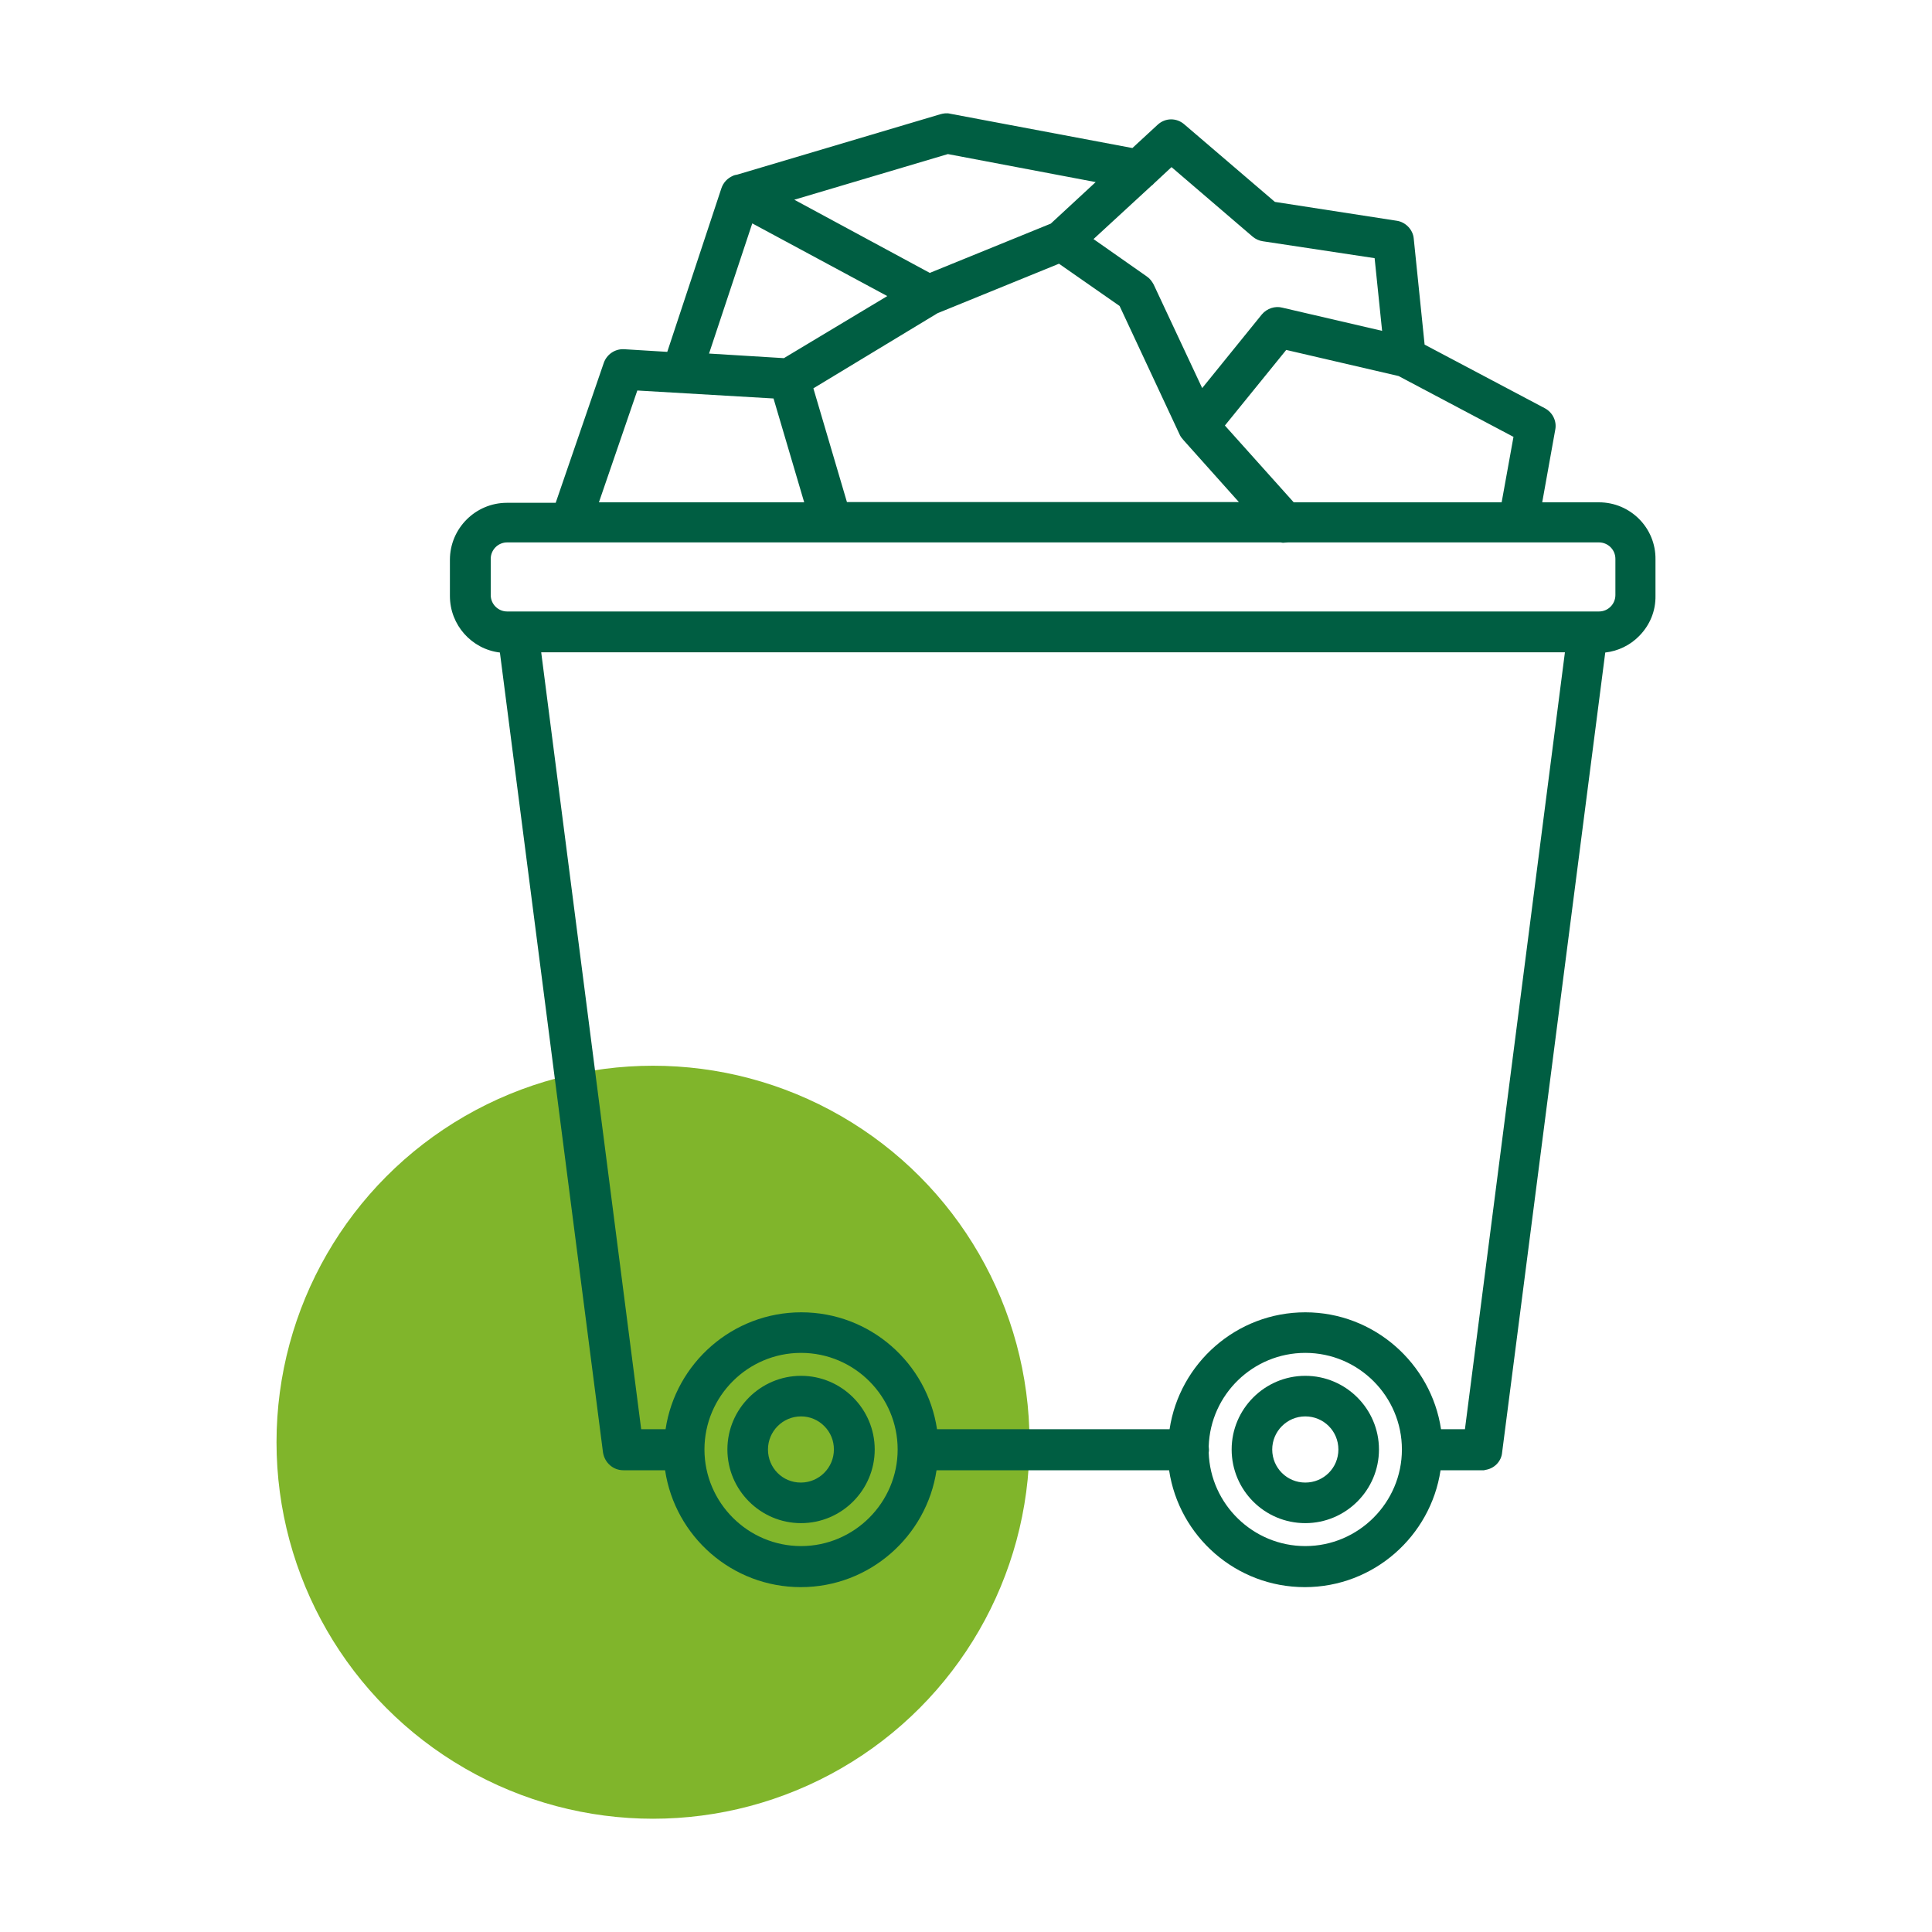
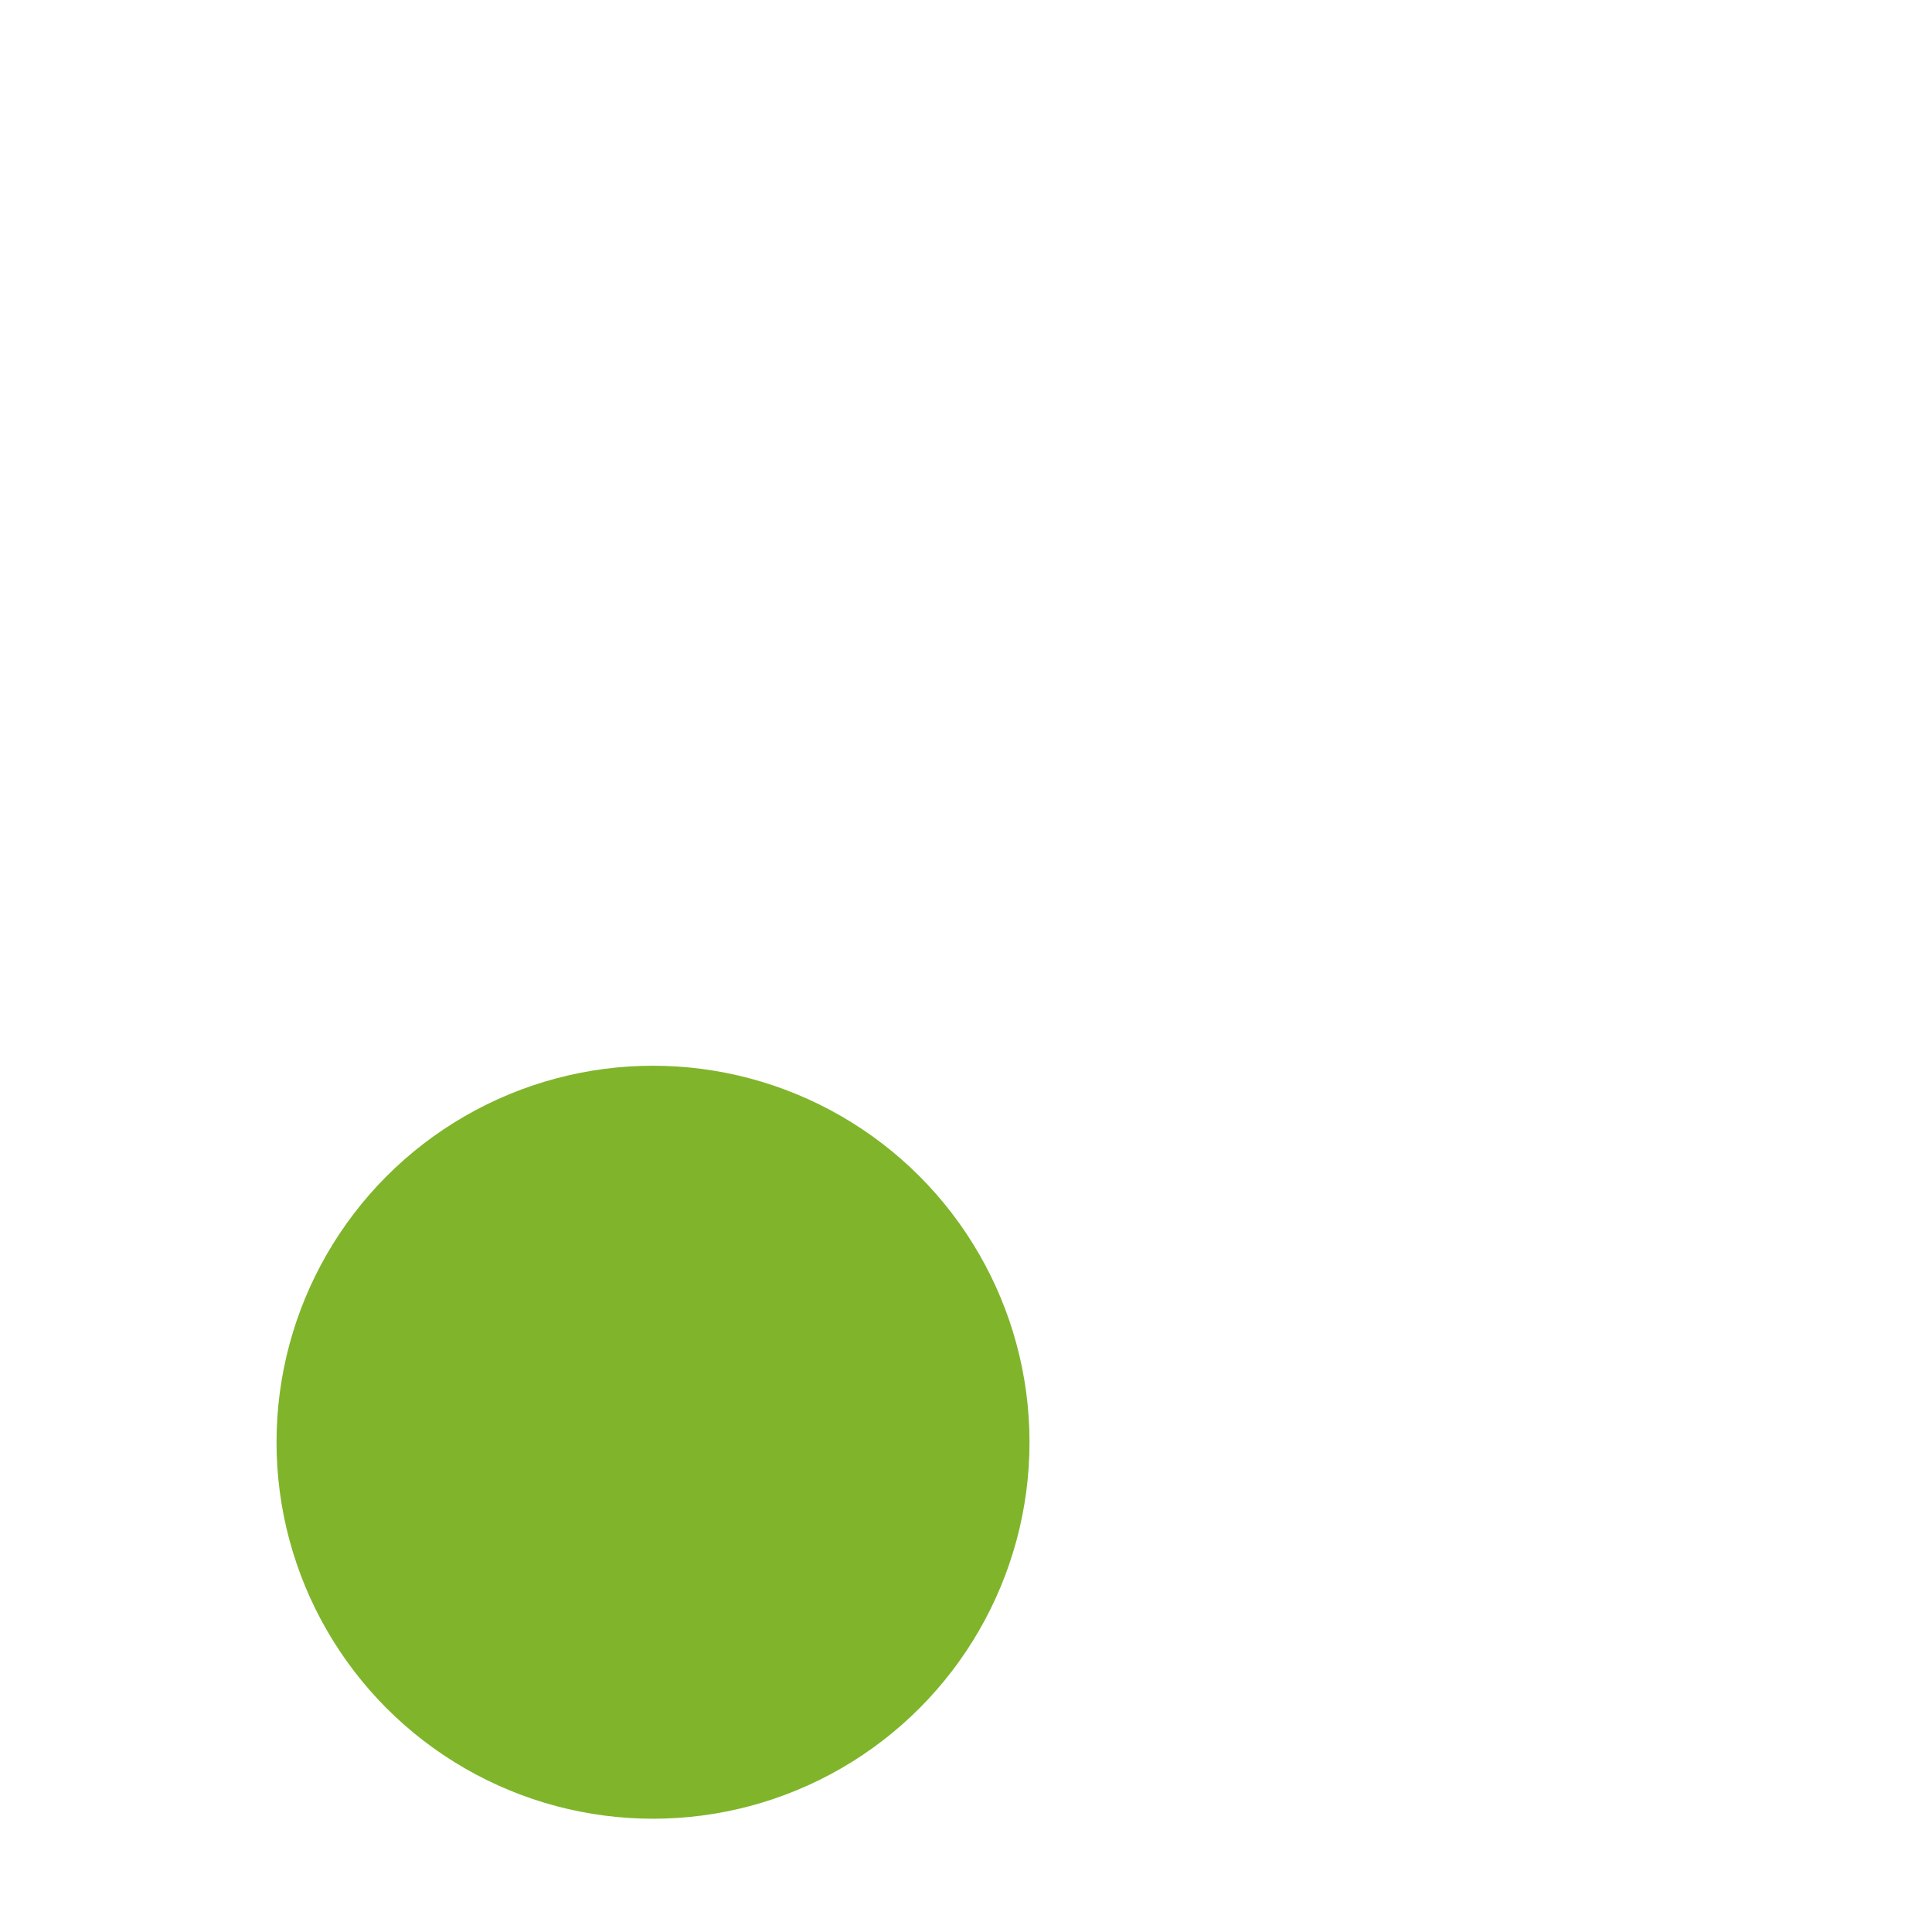
<svg xmlns="http://www.w3.org/2000/svg" version="1.1" id="Capa_1" x="0px" y="0px" viewBox="0 0 800 800" style="enable-background:new 0 0 800 800;" xml:space="preserve">
  <style type="text/css"> .st0{fill:#80B52B;} .st1{fill:#005E42;} </style>
  <g>
    <circle class="st0" cx="270.4" cy="597.2" r="155.9" />
    <g>
-       <path class="st1" d="M331.7,630.7c16.8,0,30.5-13.7,30.5-30.5s-13.7-30.5-30.5-30.5s-30.5,13.7-30.5,30.5S314.9,630.7,331.7,630.7 z M318,600.2c0-7.5,6.1-13.7,13.7-13.7c3.6,0,7,1.4,9.6,4s4,6,4,9.7c0,7.5-6.1,13.7-13.7,13.7S318,607.8,318,600.2z" />
-       <path class="st1" d="M540.5,630.7c16.8,0,30.5-13.7,30.5-30.5s-13.7-30.5-30.5-30.5S510,583.4,510,600.2 C510,617,523.6,630.7,540.5,630.7z M526.8,600.2c0-7.5,6.1-13.7,13.7-13.7s13.7,6.1,13.7,13.7s-6.1,13.7-13.7,13.7 S526.8,607.8,526.8,600.2z" />
-       <path class="st1" d="M662.1,208h-23.5l5.4-30.1c0.7-3.5-1.1-7.2-4.4-8.9l-49.7-26.3l-4.5-43.9c-0.3-3.7-3.4-6.9-7.1-7.4l-50.4-7.8 l-37.5-32.1c-3.2-2.8-7.9-2.8-11.1,0.2l-10.4,9.6l-75.4-14.2c-1.5-0.4-3-0.1-4.1,0.2l-84.1,25c-0.6,0.1-1.2,0.2-1.8,0.5 c-2.3,1-4,2.8-4.8,5.2l-22.4,67.7l-17.9-1.1c-3.8-0.2-7.2,2.2-8.4,5.7l-19.9,57.9h-20.2c-13,0-23.6,10.6-23.6,23.6v15 c0,12,9,22,20.7,23.4l42.7,331.3c0.7,4.2,4.2,7.3,8.4,7.3h17.3c4.1,27.4,27.7,48.4,56.2,48.4s52.1-21.1,56.2-48.4h96.3 c4.1,27.4,27.7,48.4,56.2,48.4s52.1-21.1,56.2-48.4h17.3h0.9v-0.1c3.9-0.4,7-3.5,7.3-7.3l42.7-331.2c5.3-0.6,10.3-3,14.1-6.9 c4.4-4.5,6.8-10.3,6.7-16.6v-15C685.7,218.6,675.1,208,662.1,208z M500.5,598.9c0.7-21.5,18.4-38.7,40-38.7c22.1,0,40,18,40,40 s-18,40-40,40c-21.6,0-39.3-17.3-40-38.7c0.1-0.4,0.1-0.9,0.1-1.3C500.6,599.8,500.5,599.3,500.5,598.9z M540.5,543.4 c-28.5,0-52.1,21.1-56.2,48.4H388c-4.1-27.4-27.7-48.4-56.2-48.4s-52.1,21.1-56.2,48.4h-10.1l-41.4-321.7H648l-41.4,321.7h-9.9 C592.6,564.5,568.9,543.4,540.5,543.4z M331.7,560.2c22.1,0,40,18,40,40s-18,40-40,40s-40-18-40-40S309.6,560.2,331.7,560.2z M210,253.2c-3.7,0-6.8-3-6.8-6.8v-15c0-3.7,3-6.8,6.8-6.8h26.1h0.1l0,0h0.1h107.9h0.1l0,0h0.1h185.9c0.5,0.1,1,0.2,1.5,0.1 c0.5,0,1-0.1,1.6-0.1h94.9c0.1,0,0.3,0,0.4,0l0,0h0.1h33.3c3.7,0,6.8,3,6.8,6.8v15c0,3.7-3,6.8-6.8,6.8H210z M477.9,75.9l7.2-6.7 L518.7,98c1.2,1,2.7,1.7,4.2,1.9l46.3,7l3.1,30.1l-41.3-9.6c-3-0.8-6.4,0.3-8.5,2.8l-24.7,30.5l-20.1-42.9 c-0.7-1.3-1.6-2.5-2.8-3.3L452.8,99l24-22.1C477.3,76.6,477.6,76.2,477.9,75.9z M388.2,129.7l50.3-20.5l25.1,17.5l24.8,53.1 c0.4,1,1.1,1.8,1.8,2.6l22.8,25.5H350.7l-13.9-47.1L388.2,129.7z M535.7,208l-28.5-31.8l25.4-31.3l46.5,10.8l47.6,25.2l-4.9,27.1 H535.7z M435.1,92.6L385,113l-56.1-30.3l63.6-18.9l61.2,11.6L435.1,92.6z M367.4,122.6l-42.8,25.7l-31-1.9l17.9-53.9L367.4,122.6z M320.3,165l12.7,43h-85l15.9-46.3L320.3,165z" />
-     </g>
+       </g>
  </g>
</svg>